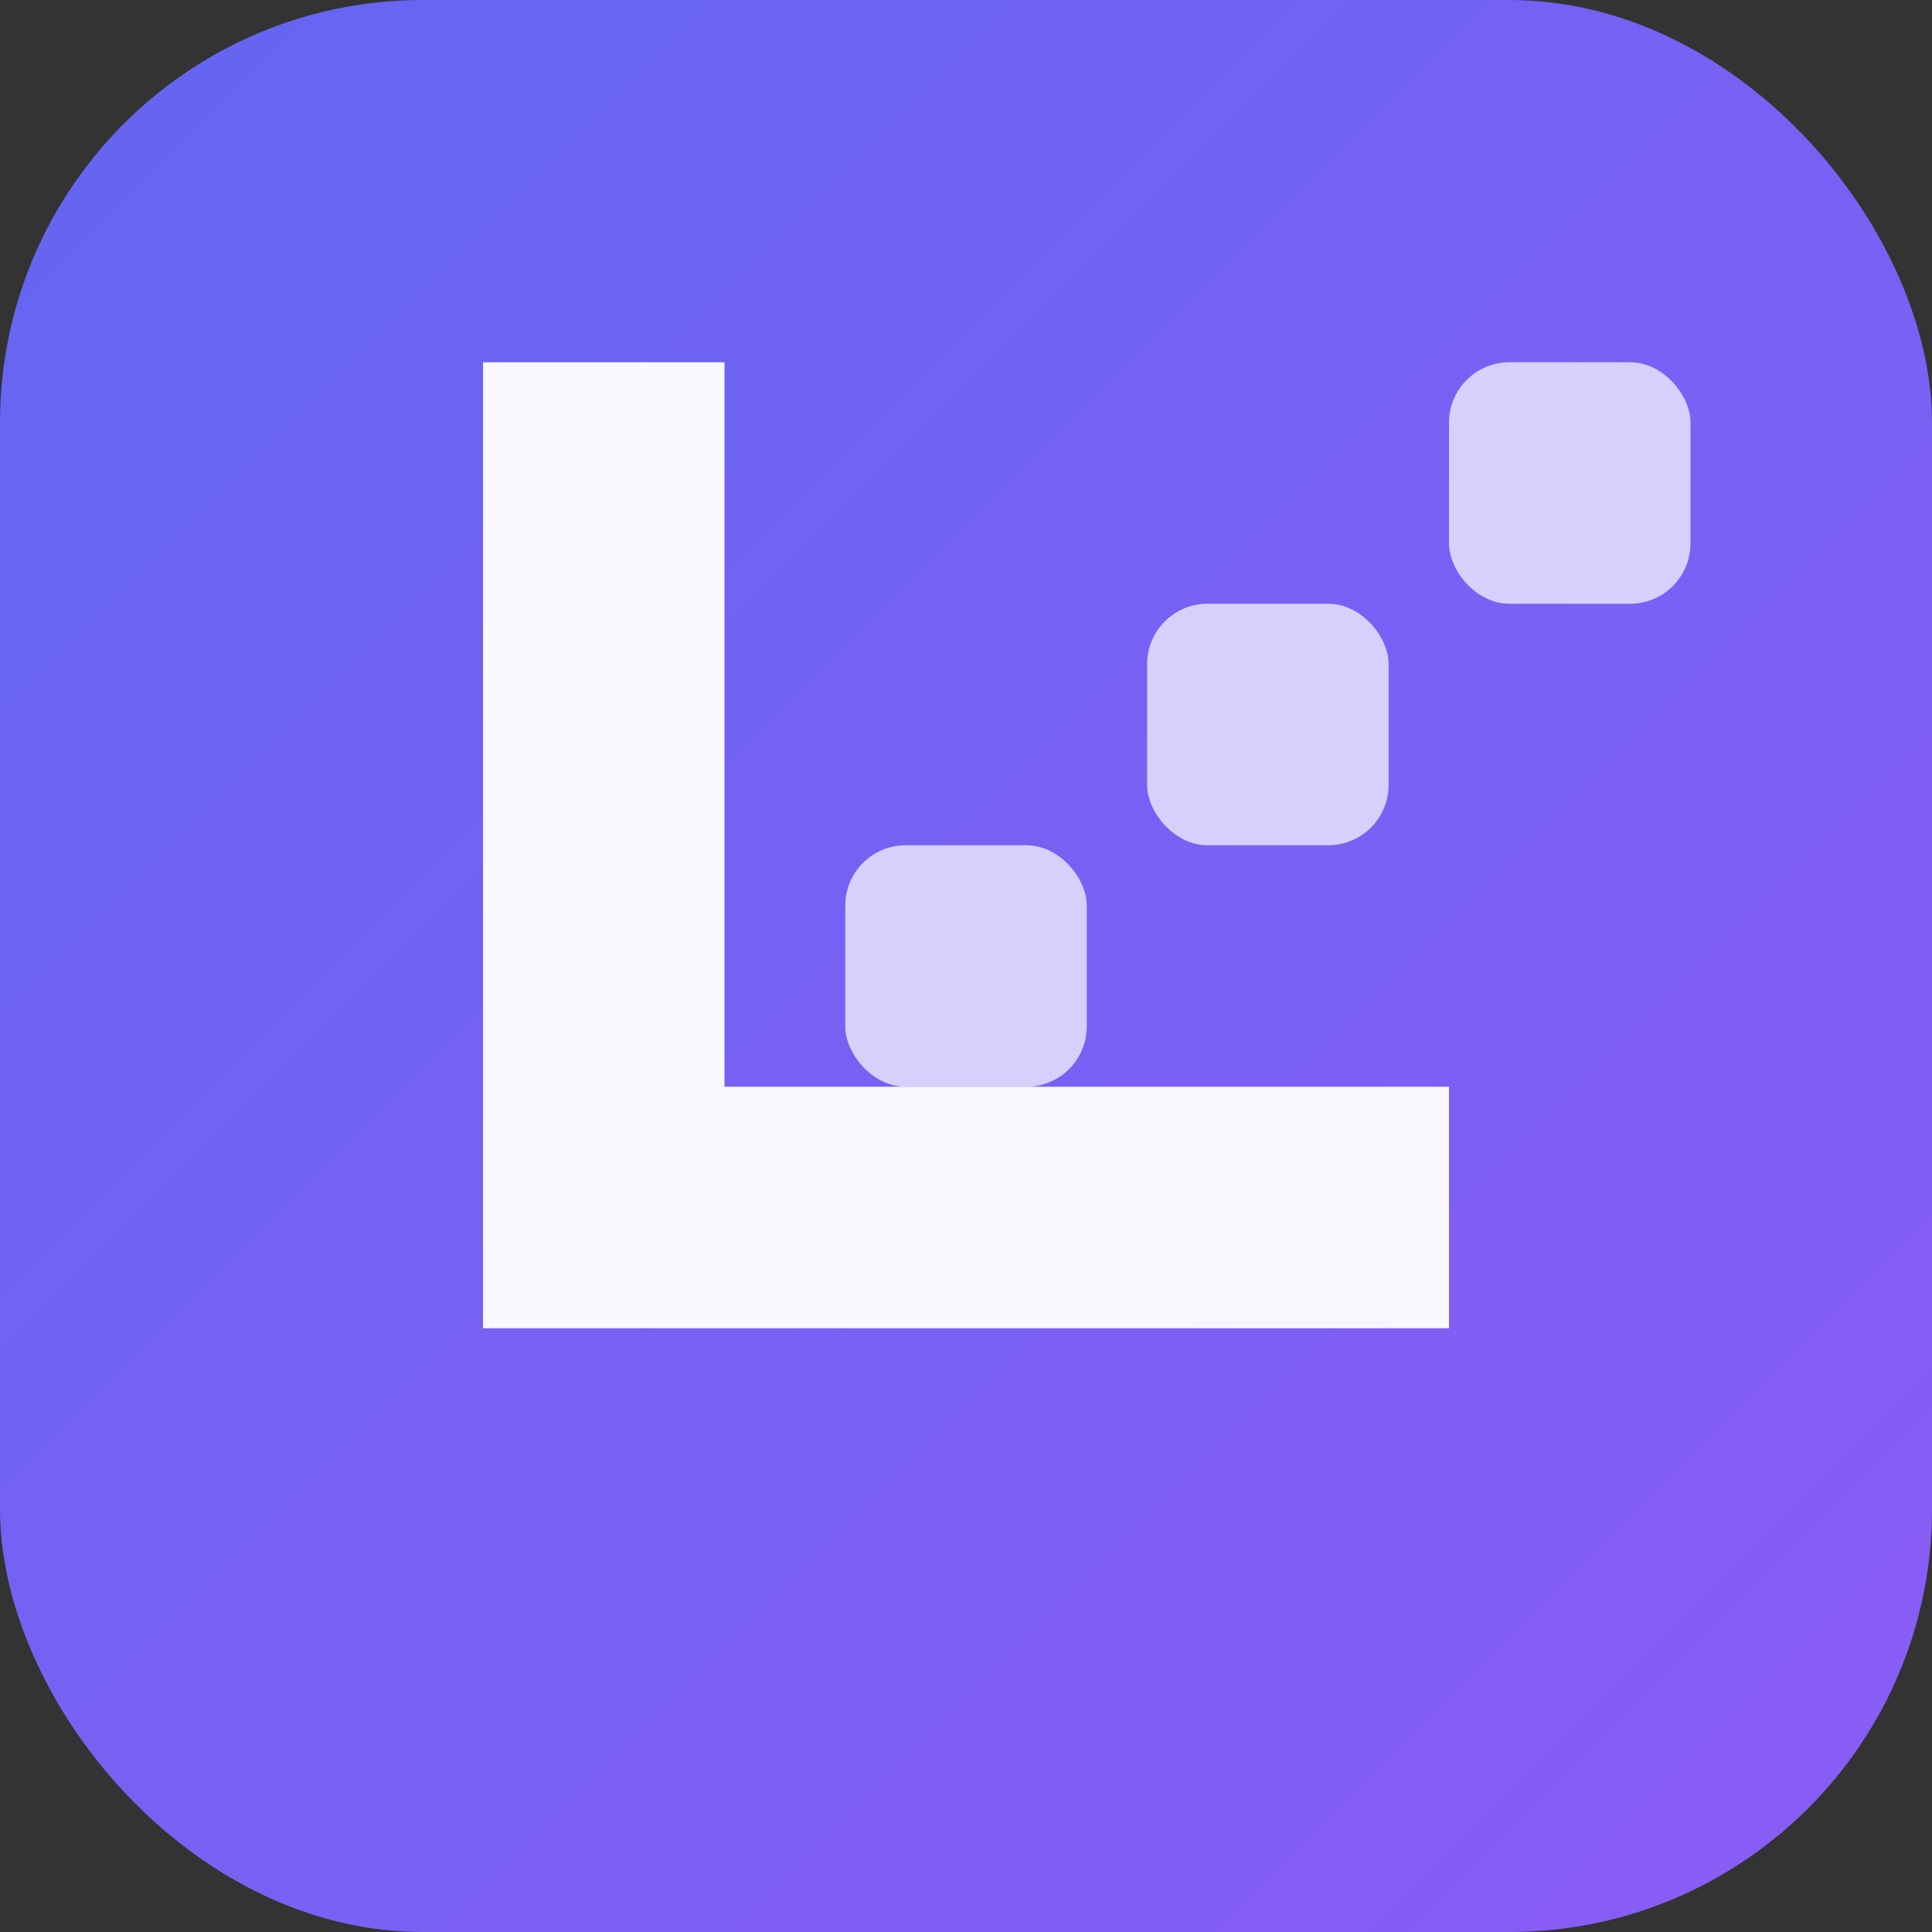
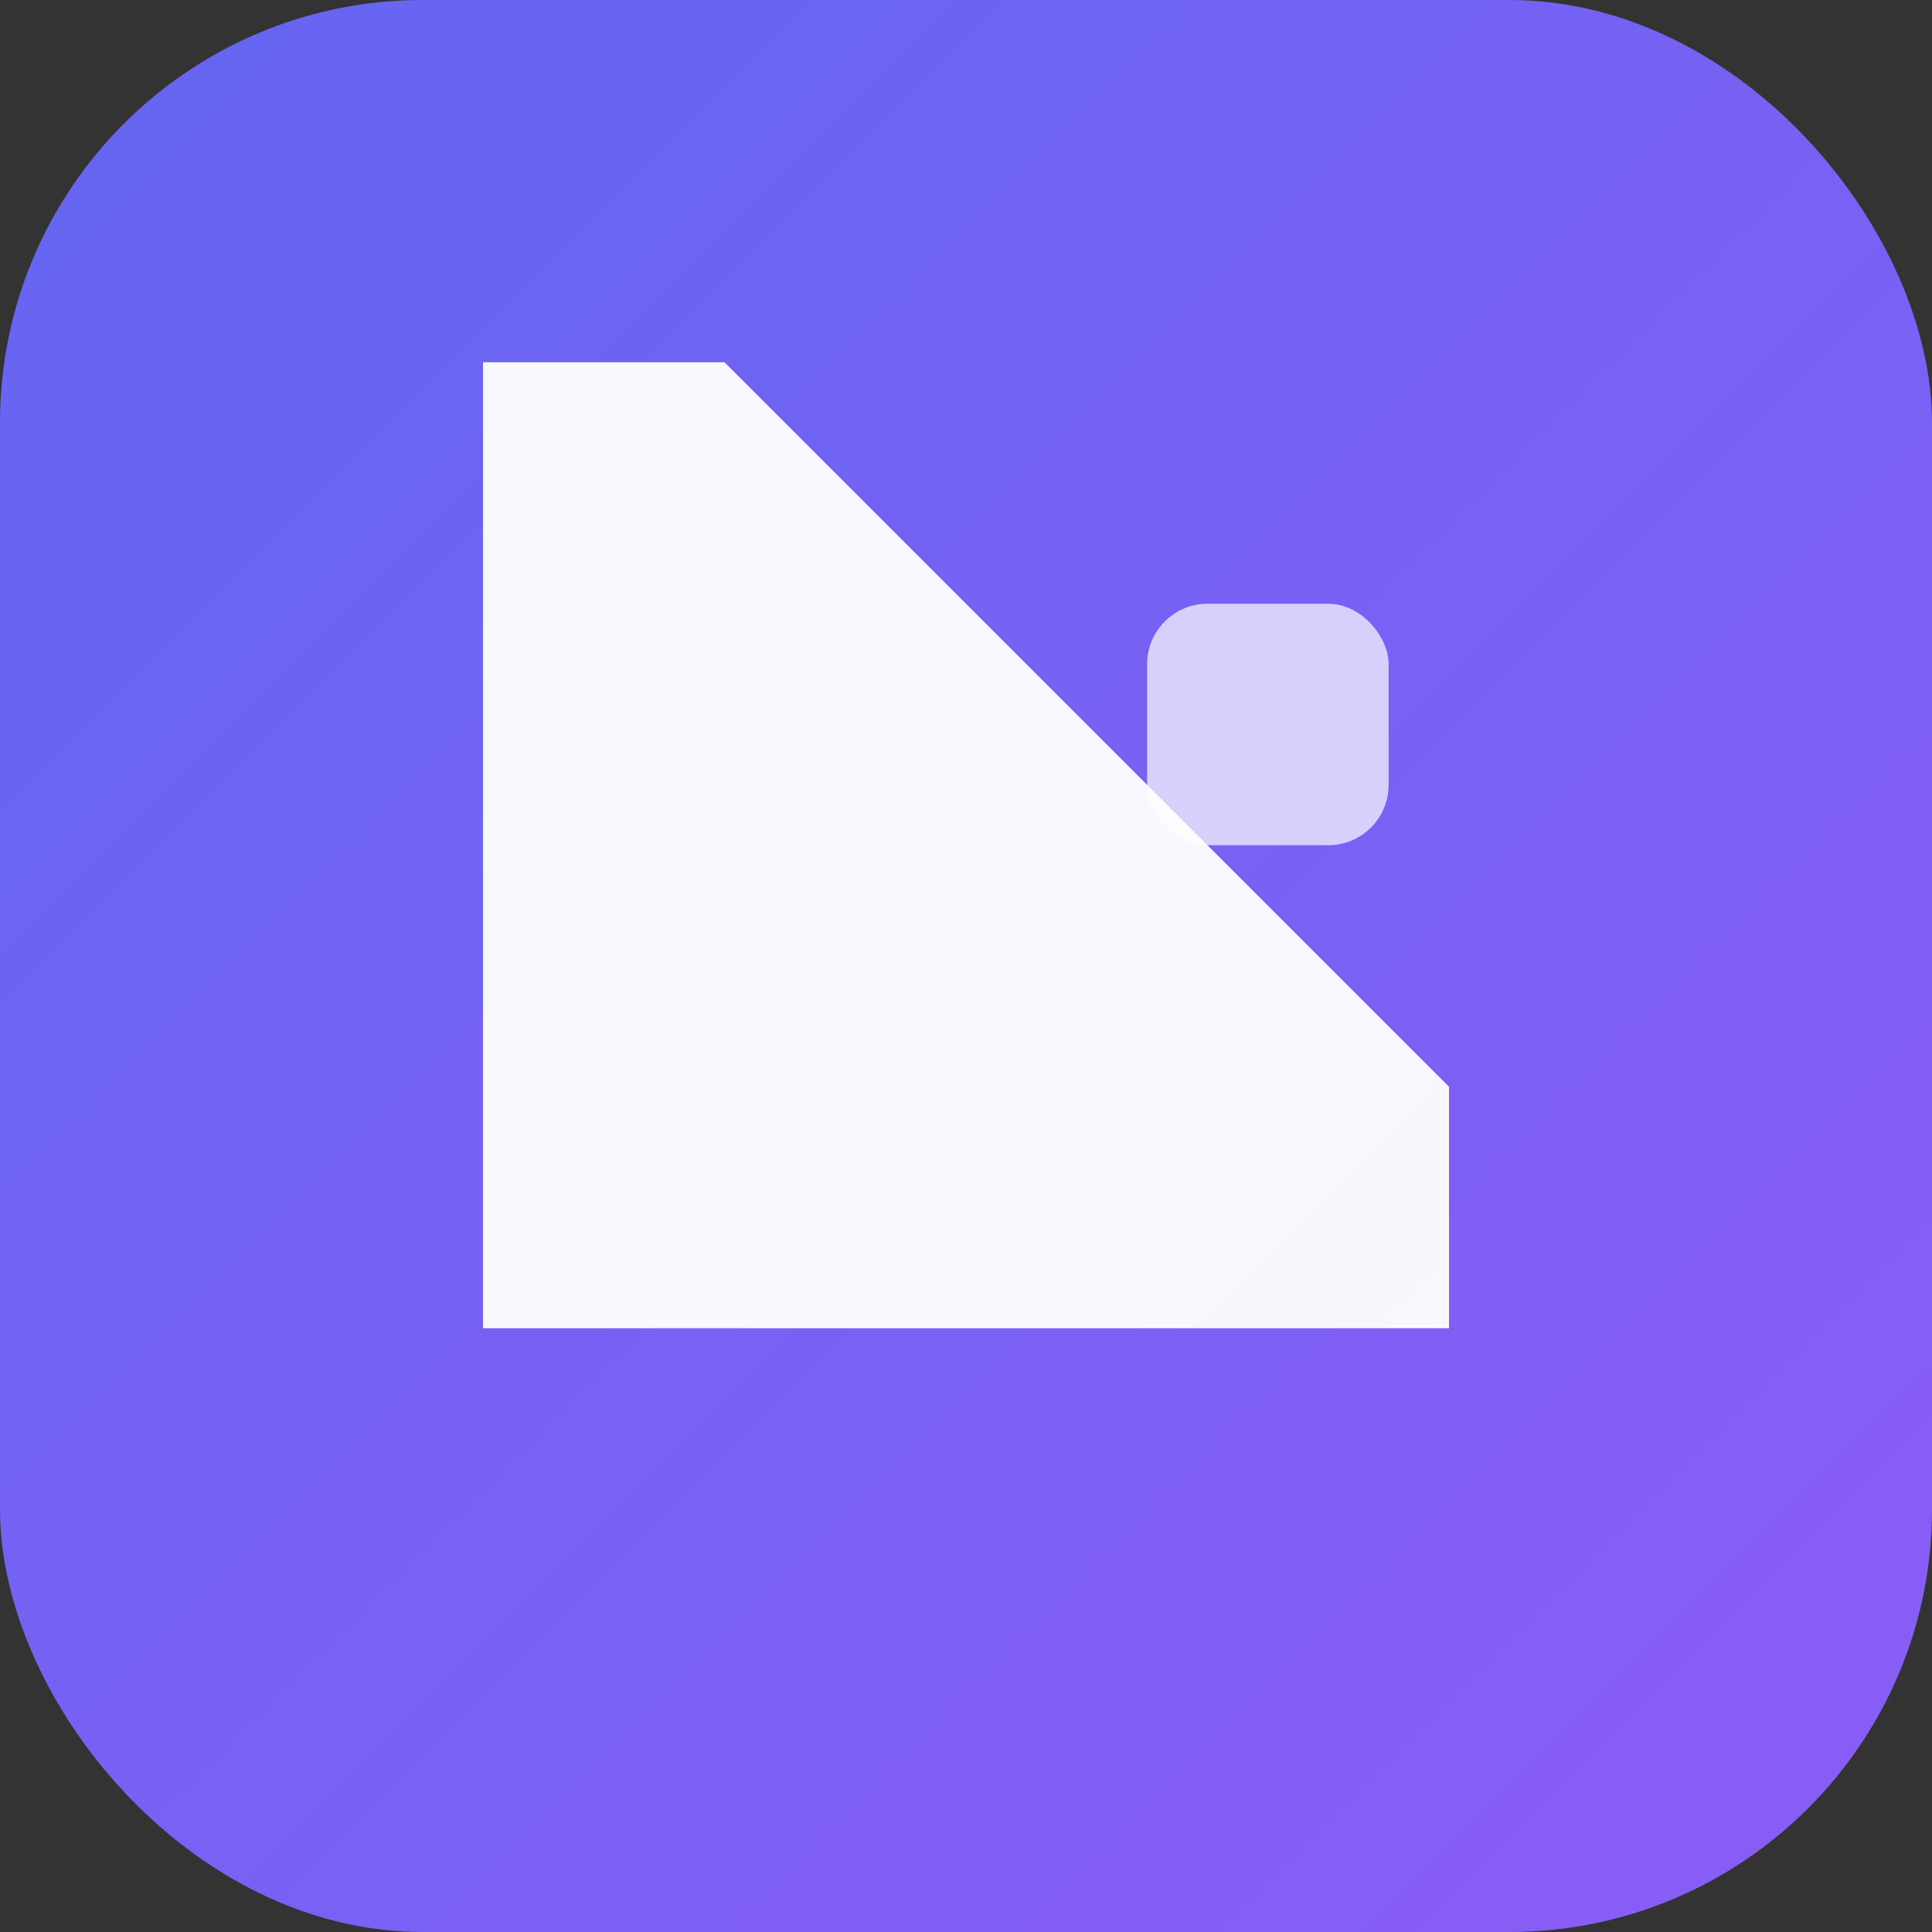
<svg xmlns="http://www.w3.org/2000/svg" viewBox="0 0 32 32">
  <rect x="0" y="0" width="32" height="32" fill="#333333" stroke="none" />
  <defs>
    <linearGradient id="grad" x1="0%" y1="0%" x2="100%" y2="100%">
      <stop offset="0%" style="stop-color:#6366f1" />
      <stop offset="100%" style="stop-color:#8b5cf6" />
    </linearGradient>
  </defs>
  <rect width="32" height="32" rx="7" fill="url(#grad)" />
-   <path d="M8 6 L8 22 L24 22 L24 18 L12 18 L12 6 Z" fill="white" opacity="0.95" />
-   <rect x="14" y="14" width="4" height="4" fill="white" opacity="0.7" rx="1" />
+   <path d="M8 6 L8 22 L24 22 L24 18 L12 6 Z" fill="white" opacity="0.95" />
  <rect x="19" y="10" width="4" height="4" fill="white" opacity="0.7" rx="1" />
-   <rect x="24" y="6" width="4" height="4" fill="white" opacity="0.7" rx="1" />
</svg>